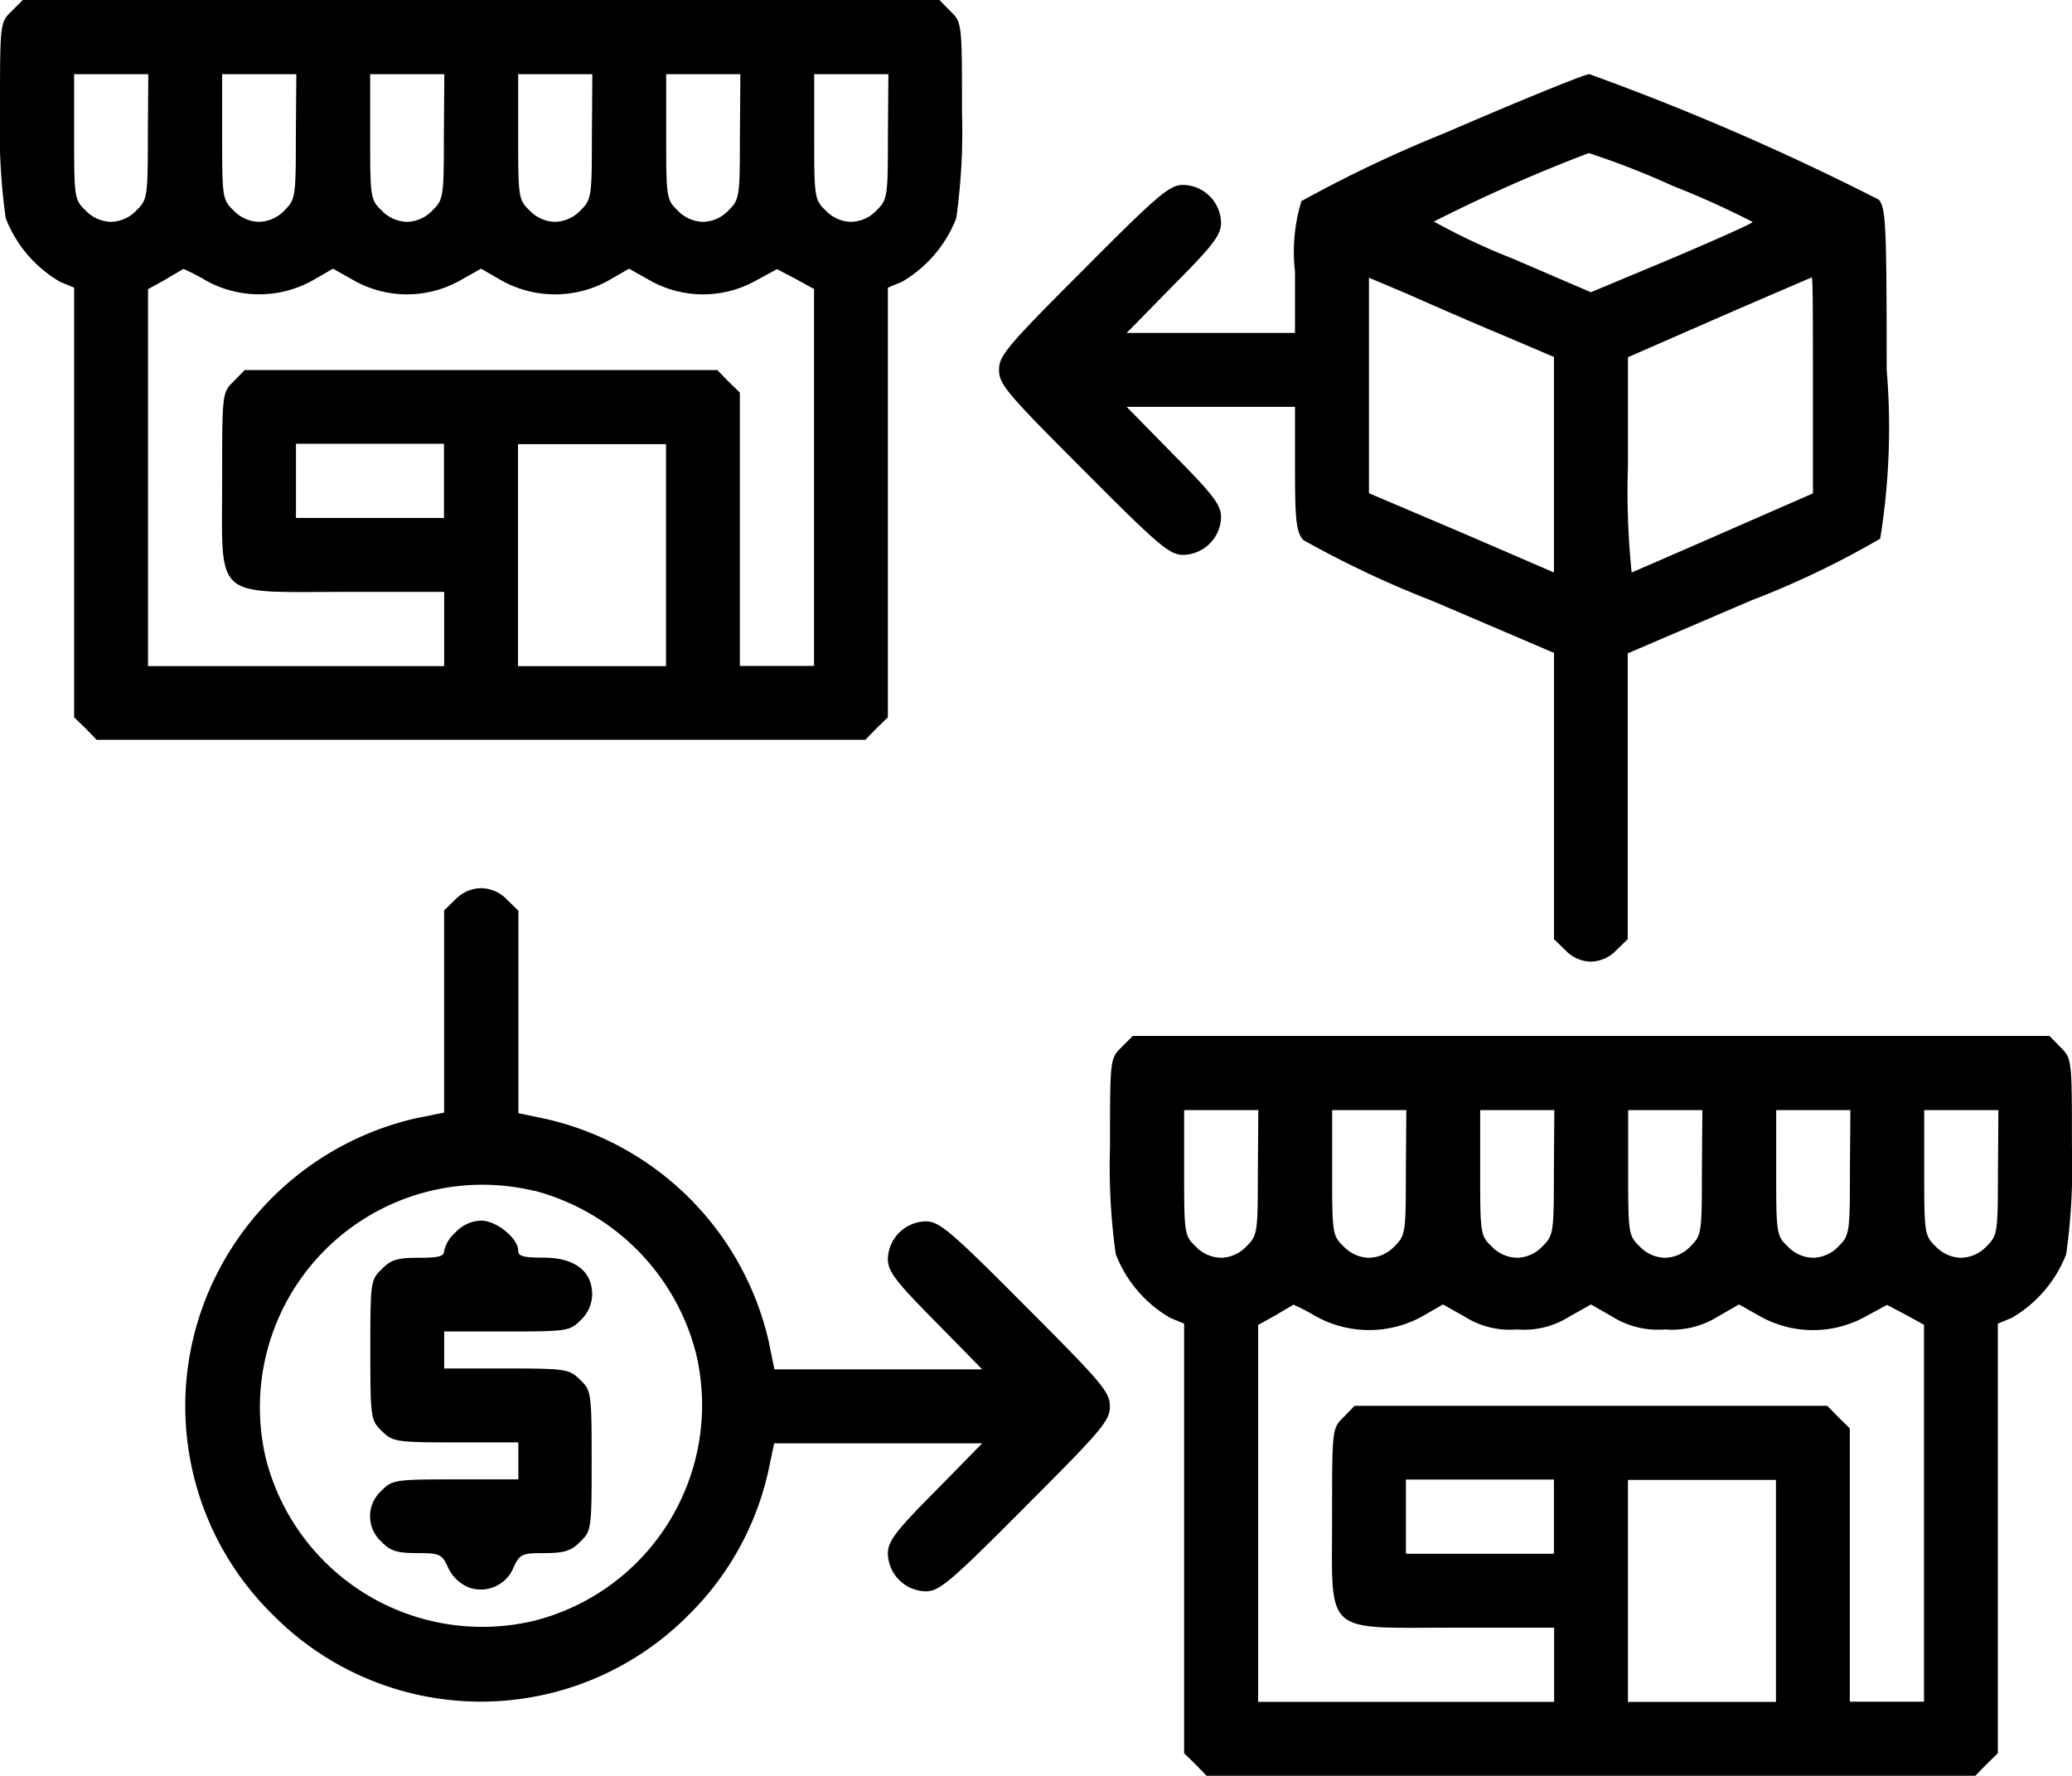
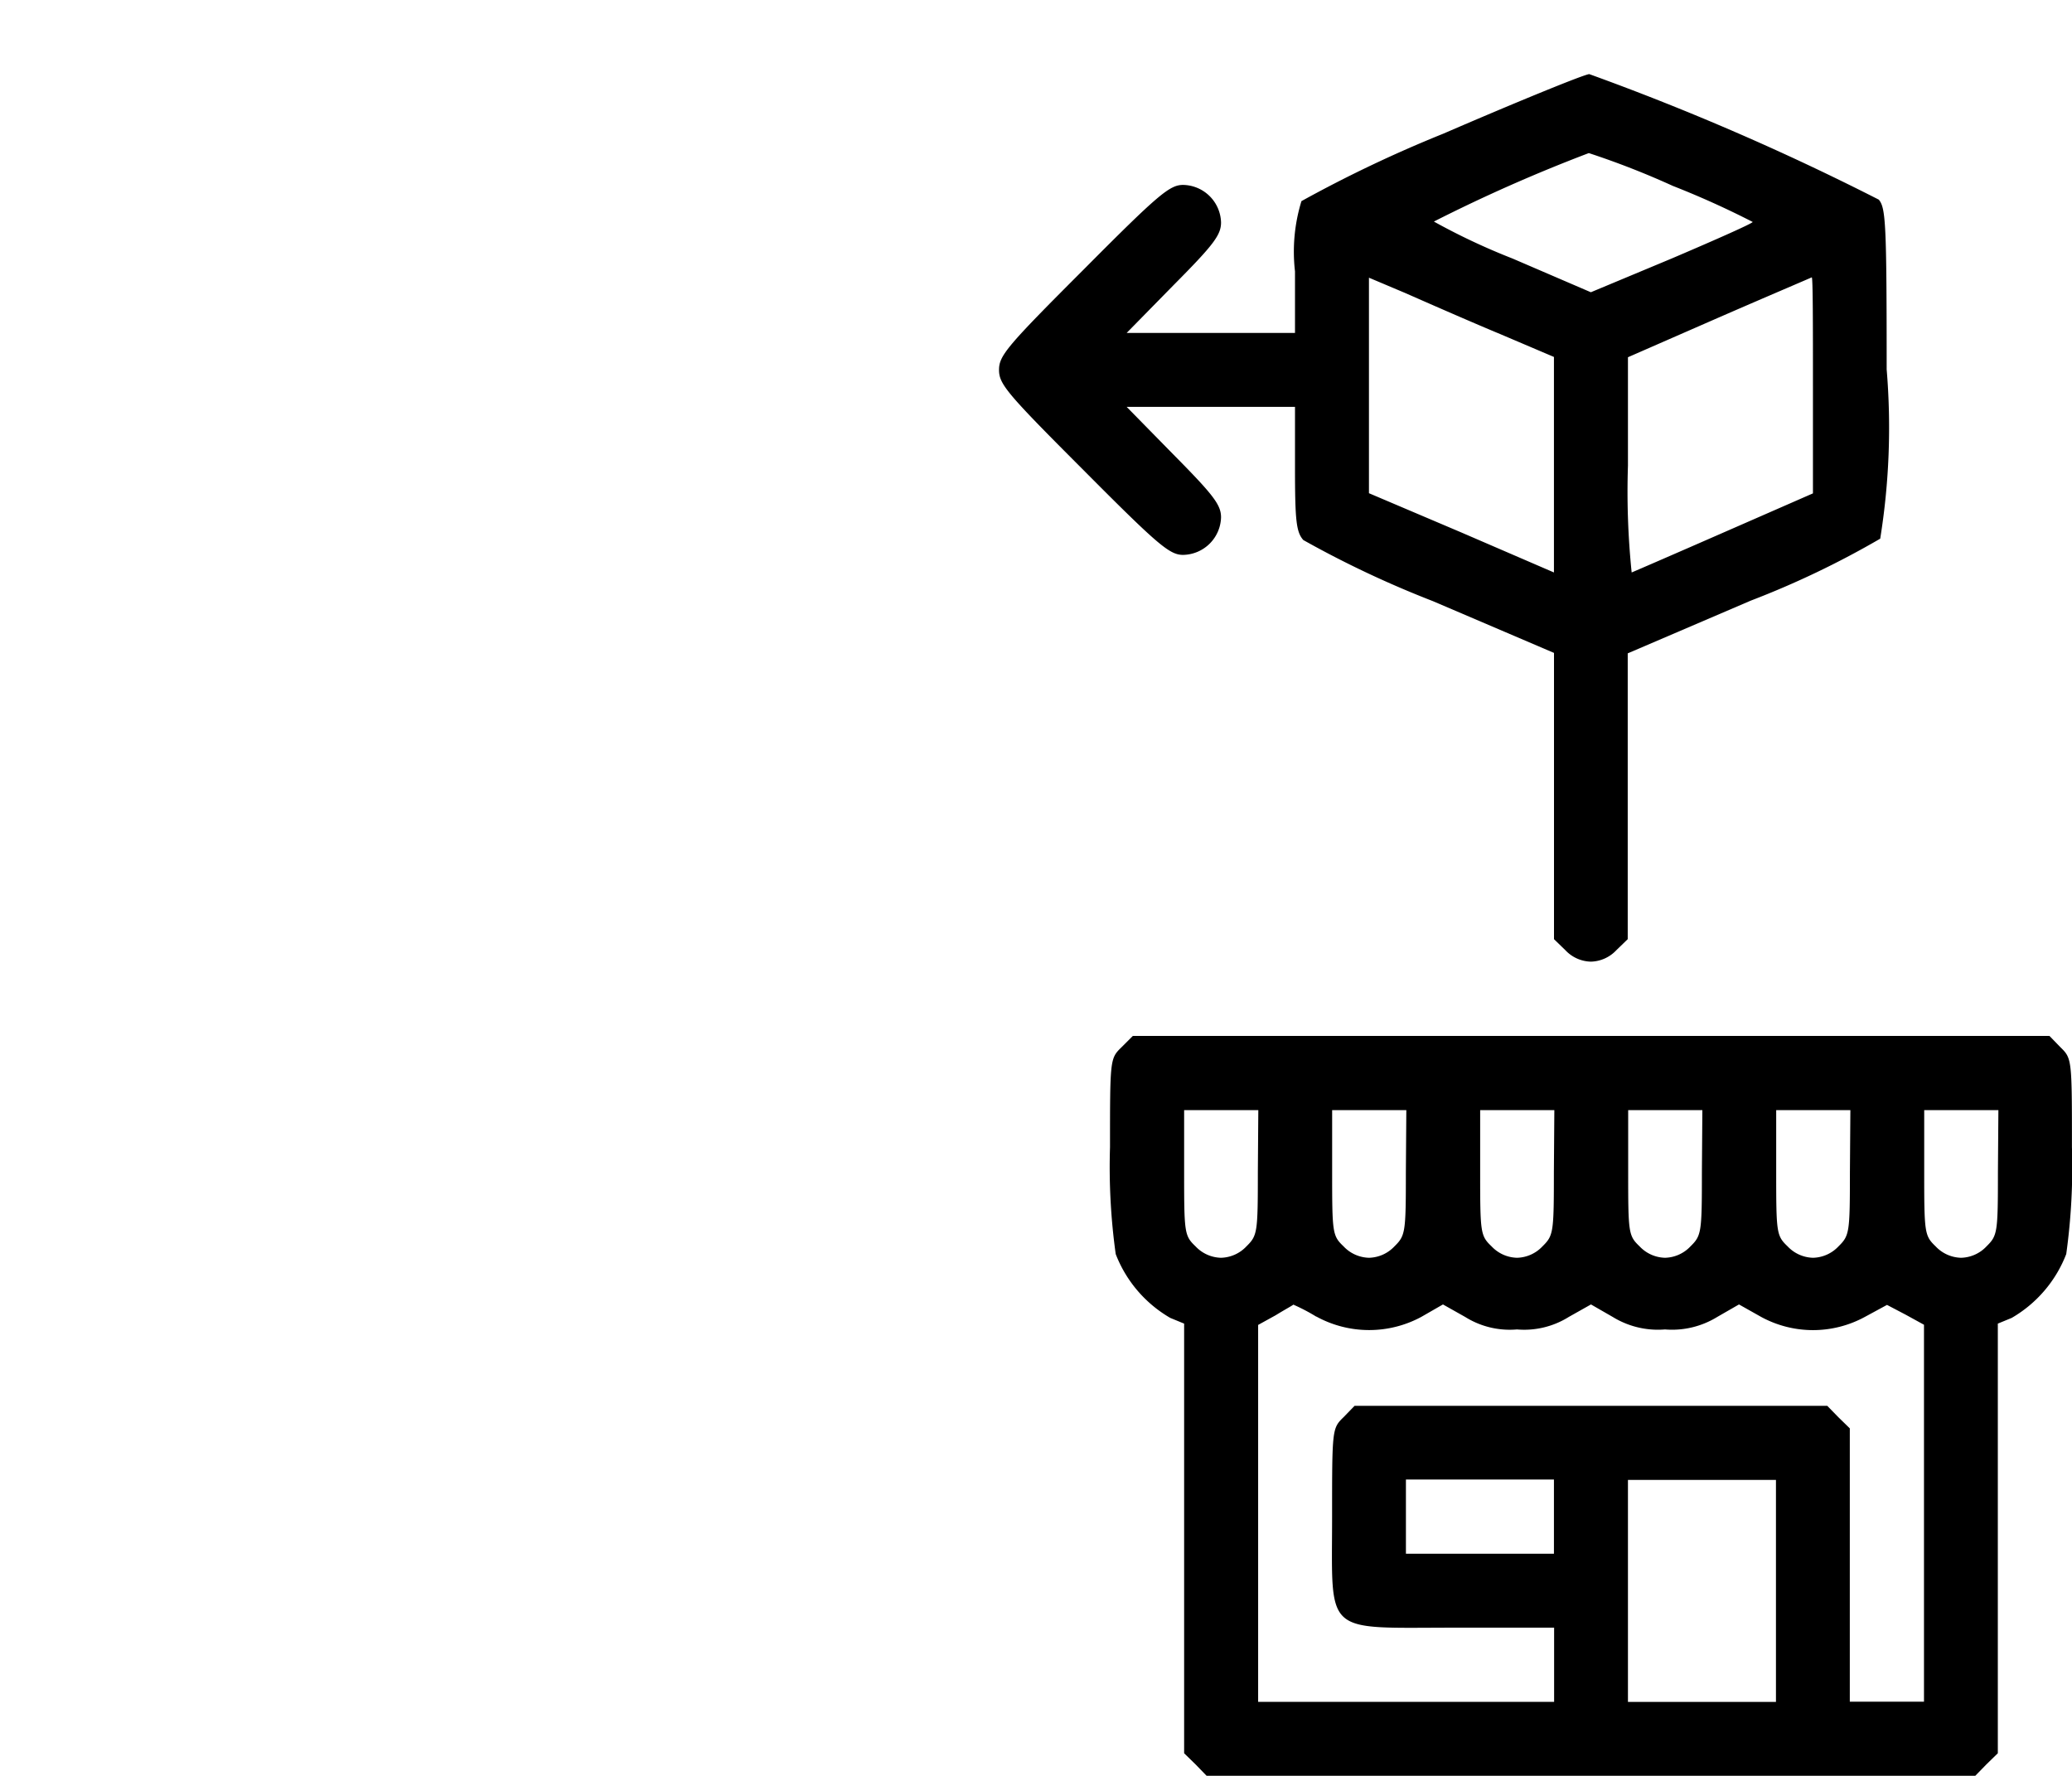
<svg xmlns="http://www.w3.org/2000/svg" width="36.312" height="31.124" viewBox="0 0 36.312 31.124">
  <g id="commerce_5311710_1_" data-name="commerce_5311710 (1)" transform="translate(-32 448)">
-     <path id="Path_9260" data-name="Path 9260" d="M32.2-447.8c-.2.194-.2.211-.2,1.751a11.084,11.084,0,0,0,.1,1.872,2.212,2.212,0,0,0,.956,1.118l.243.1v7.53l.2.195.195.2H47.165l.195-.2.2-.195v-7.53l.243-.1a2.212,2.212,0,0,0,.956-1.118,11.084,11.084,0,0,0,.1-1.872c0-1.54,0-1.556-.2-1.751l-.195-.2H32.4Zm2.391,2.188c0,1.062-.008,1.11-.2,1.3a.632.632,0,0,1-.446.2.632.632,0,0,1-.446-.2c-.195-.186-.2-.235-.2-1.3V-446.7h1.3Zm2.594,0c0,1.062-.008,1.11-.2,1.3a.632.632,0,0,1-.446.2.632.632,0,0,1-.446-.2c-.195-.186-.2-.235-.2-1.3V-446.7h1.3Zm2.594,0c0,1.062-.008,1.11-.2,1.3a.632.632,0,0,1-.446.2.632.632,0,0,1-.446-.2c-.195-.186-.2-.235-.2-1.3V-446.7h1.3Zm2.594,0c0,1.062-.008,1.11-.2,1.3a.632.632,0,0,1-.446.2.632.632,0,0,1-.446-.2c-.195-.186-.2-.235-.2-1.3V-446.7h1.3Zm2.594,0c0,1.062-.008,1.11-.2,1.3a.632.632,0,0,1-.446.2.632.632,0,0,1-.446-.2c-.195-.186-.2-.235-.2-1.3V-446.7h1.3Zm2.594,0c0,1.062-.008,1.11-.2,1.3a.632.632,0,0,1-.446.2.632.632,0,0,1-.446-.2c-.195-.186-.2-.235-.2-1.3V-446.7h1.3ZM35.615-443.08a1.925,1.925,0,0,0,1.84.008l.381-.219.389.219a1.9,1.9,0,0,0,1.816,0l.389-.219.381.219a1.931,1.931,0,0,0,1.832,0l.381-.219.389.219a1.9,1.9,0,0,0,1.816,0l.389-.211.324.17.324.178v6.606h-1.3v-4.79l-.2-.195-.195-.2H36.288l-.195.2c-.2.195-.2.211-.2,1.743,0,2.1-.17,1.945,2.148,1.945h1.743v1.3H34.594v-6.606l.308-.17c.162-.1.308-.178.308-.186A3.249,3.249,0,0,1,35.615-443.08Zm4.166,3.51v.648H37.187v-1.3h2.594Zm3.891,1.3v1.945H41.078v-3.891h2.594Z" />
    <path id="Path_9261" data-name="Path 9261" d="M255.789-430.863a22.694,22.694,0,0,0-2.488,1.183,3.013,3.013,0,0,0-.113,1.232v1.078h-2.95l.827-.843c.7-.705.827-.875.827-1.094a.677.677,0,0,0-.665-.657c-.235,0-.43.162-1.743,1.483-1.345,1.345-1.483,1.508-1.483,1.759s.138.413,1.483,1.759c1.313,1.321,1.508,1.483,1.743,1.483a.677.677,0,0,0,.665-.657c0-.219-.13-.389-.827-1.094l-.827-.843h2.95v1.086c0,.916.024,1.11.146,1.248a17.835,17.835,0,0,0,2.269,1.07l2.124.908v5.017l.2.194a.631.631,0,0,0,.446.2.632.632,0,0,0,.446-.2l.2-.194v-5.009l2.156-.924a15.63,15.63,0,0,0,2.269-1.086,12.249,12.249,0,0,0,.113-2.967c0-2.561-.016-2.829-.138-2.975a44.583,44.583,0,0,0-5.074-2.2C258.253-431.9,257.1-431.43,255.789-430.863Zm4.02.916a15.333,15.333,0,0,1,1.4.632c0,.024-.64.308-1.418.64l-1.418.592L257-428.674a11.444,11.444,0,0,1-1.378-.648,27.762,27.762,0,0,1,2.715-1.2A14.351,14.351,0,0,1,259.809-429.947Zm-3.072,2.577.989.421v3.777l-1.621-.7-1.621-.689v-3.777l.632.267C255.457-427.921,256.186-427.6,256.738-427.369Zm5.528.924v1.888l-1.556.681c-.851.373-1.581.689-1.621.705a13.885,13.885,0,0,1-.065-1.872v-1.9l1.6-.7c.875-.381,1.6-.689,1.621-.7S262.265-427.491,262.265-426.445Z" transform="translate(-198.493 -14.795)" />
-     <path id="Path_9262" data-name="Path 9262" d="M76.811-255.8l-.2.195v3.542l-.494.1a5.213,5.213,0,0,0-3.469,2.691,5.124,5.124,0,0,0,.956,6.006,5.125,5.125,0,0,0,7.3,0,5.09,5.09,0,0,0,1.386-2.5l.105-.5h3.647l-.827.843c-.7.705-.827.875-.827,1.094a.677.677,0,0,0,.665.657c.235,0,.43-.162,1.743-1.483,1.345-1.345,1.483-1.508,1.483-1.759s-.138-.413-1.483-1.759c-1.313-1.321-1.508-1.483-1.743-1.483a.677.677,0,0,0-.665.657c0,.219.13.389.827,1.094l.827.843H82.4l-.105-.511a5.186,5.186,0,0,0-3.882-3.874l-.5-.105V-255.6l-.2-.195a.632.632,0,0,0-.446-.2A.632.632,0,0,0,76.811-255.8Zm1.378,5.106a3.966,3.966,0,0,1,2.837,2.853,3.9,3.9,0,0,1-2.837,4.685,3.914,3.914,0,0,1-4.7-2.837A3.9,3.9,0,0,1,78.189-250.691Z" transform="translate(-36.828 -176.438)" />
-     <path id="Path_9263" data-name="Path 9263" d="M113.5-183.8a.614.614,0,0,0-.2.324c0,.1-.1.122-.446.122-.373,0-.486.032-.648.2-.195.186-.2.227-.2,1.418s.008,1.232.2,1.418.235.2,1.3.2h1.094v.648H113.5c-1.062,0-1.11.008-1.3.2a.6.6,0,0,0,0,.892c.154.162.276.2.624.2.405,0,.438.016.551.267a.69.69,0,0,0,.349.332.62.62,0,0,0,.786-.332c.113-.251.146-.267.551-.267.349,0,.47-.041.624-.2.195-.186.2-.227.2-1.418s-.008-1.232-.2-1.418-.235-.2-1.3-.2H113.3v-.648h1.094c1.062,0,1.11-.008,1.3-.2a.632.632,0,0,0,.2-.446c0-.413-.308-.648-.851-.648-.349,0-.446-.024-.446-.122,0-.219-.381-.527-.648-.527A.632.632,0,0,0,113.5-183.8Z" transform="translate(-73.516 -242.602)" />
    <path id="Path_9264" data-name="Path 9264" d="M272.2-223.8c-.2.195-.2.211-.2,1.751a11.079,11.079,0,0,0,.1,1.872,2.212,2.212,0,0,0,.956,1.119l.243.1v7.53l.2.195.194.2h13.471l.195-.2.2-.195v-7.53l.243-.1a2.212,2.212,0,0,0,.956-1.119,11.083,11.083,0,0,0,.1-1.872c0-1.54,0-1.556-.2-1.751l-.194-.2H272.4Zm2.391,2.188c0,1.062-.008,1.11-.2,1.3a.632.632,0,0,1-.446.2.632.632,0,0,1-.446-.2c-.195-.186-.2-.235-.2-1.3V-222.7h1.3Zm2.594,0c0,1.062-.008,1.11-.2,1.3a.632.632,0,0,1-.446.2.632.632,0,0,1-.446-.2c-.195-.186-.2-.235-.2-1.3V-222.7h1.3Zm2.594,0c0,1.062-.008,1.11-.2,1.3a.632.632,0,0,1-.446.2.632.632,0,0,1-.446-.2c-.195-.186-.2-.235-.2-1.3V-222.7h1.3Zm2.594,0c0,1.062-.008,1.11-.2,1.3a.632.632,0,0,1-.446.2.632.632,0,0,1-.446-.2c-.195-.186-.2-.235-.2-1.3V-222.7h1.3Zm2.594,0c0,1.062-.008,1.11-.2,1.3a.632.632,0,0,1-.446.2.632.632,0,0,1-.446-.2c-.195-.186-.2-.235-.2-1.3V-222.7h1.3Zm2.594,0c0,1.062-.008,1.11-.2,1.3a.632.632,0,0,1-.446.2.632.632,0,0,1-.446-.2c-.194-.186-.2-.235-.2-1.3V-222.7h1.3Zm-11.947,2.529a1.925,1.925,0,0,0,1.84.008l.381-.219.389.219a1.472,1.472,0,0,0,.908.219,1.473,1.473,0,0,0,.908-.219l.389-.219.381.219a1.512,1.512,0,0,0,.916.219,1.513,1.513,0,0,0,.916-.219l.381-.219.389.219a1.9,1.9,0,0,0,1.816,0l.389-.211.324.17.324.178v6.606h-1.3v-4.79l-.2-.195-.195-.2h-8.284l-.194.2c-.2.195-.2.211-.2,1.743,0,2.1-.17,1.945,2.148,1.945h1.743v1.3h-5.187v-6.606l.308-.17c.162-.1.308-.178.308-.186A3.263,3.263,0,0,1,275.615-219.08Zm4.166,3.51v.648h-2.594v-1.3h2.594Zm3.891,1.3v1.945h-2.594v-3.891h2.594Z" transform="translate(-220.547 -205.844)" />
  </g>
</svg>